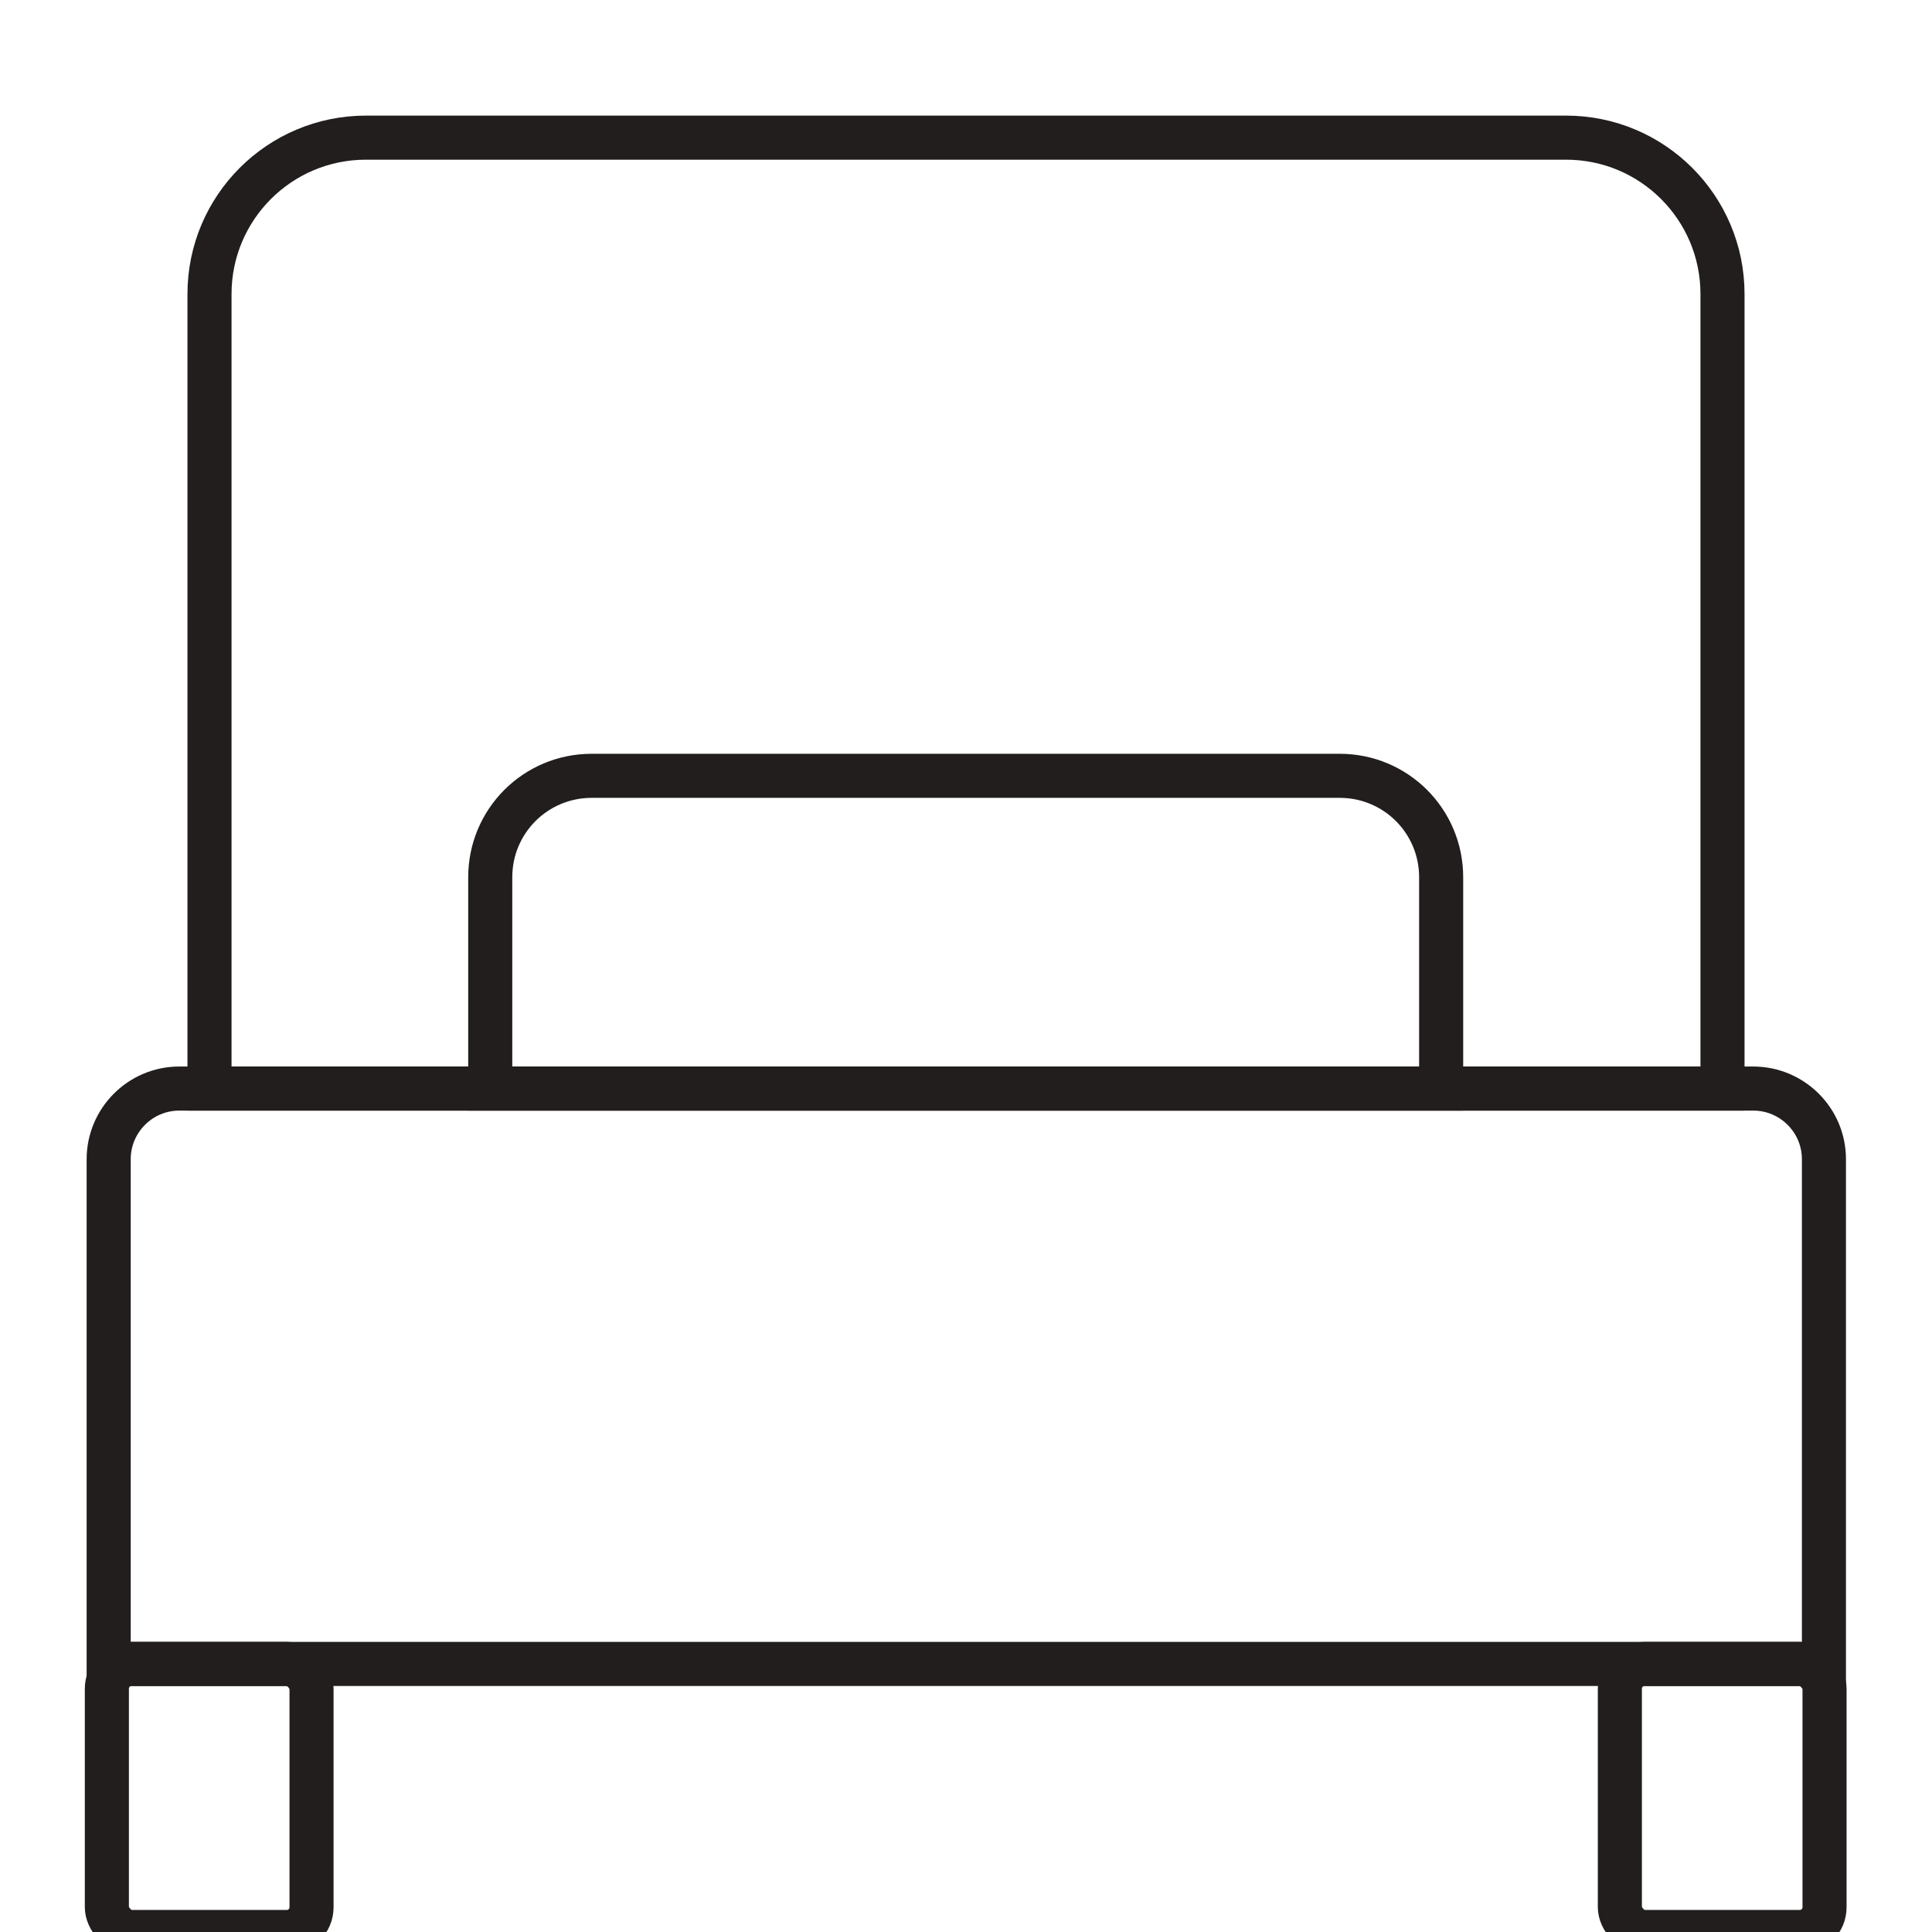
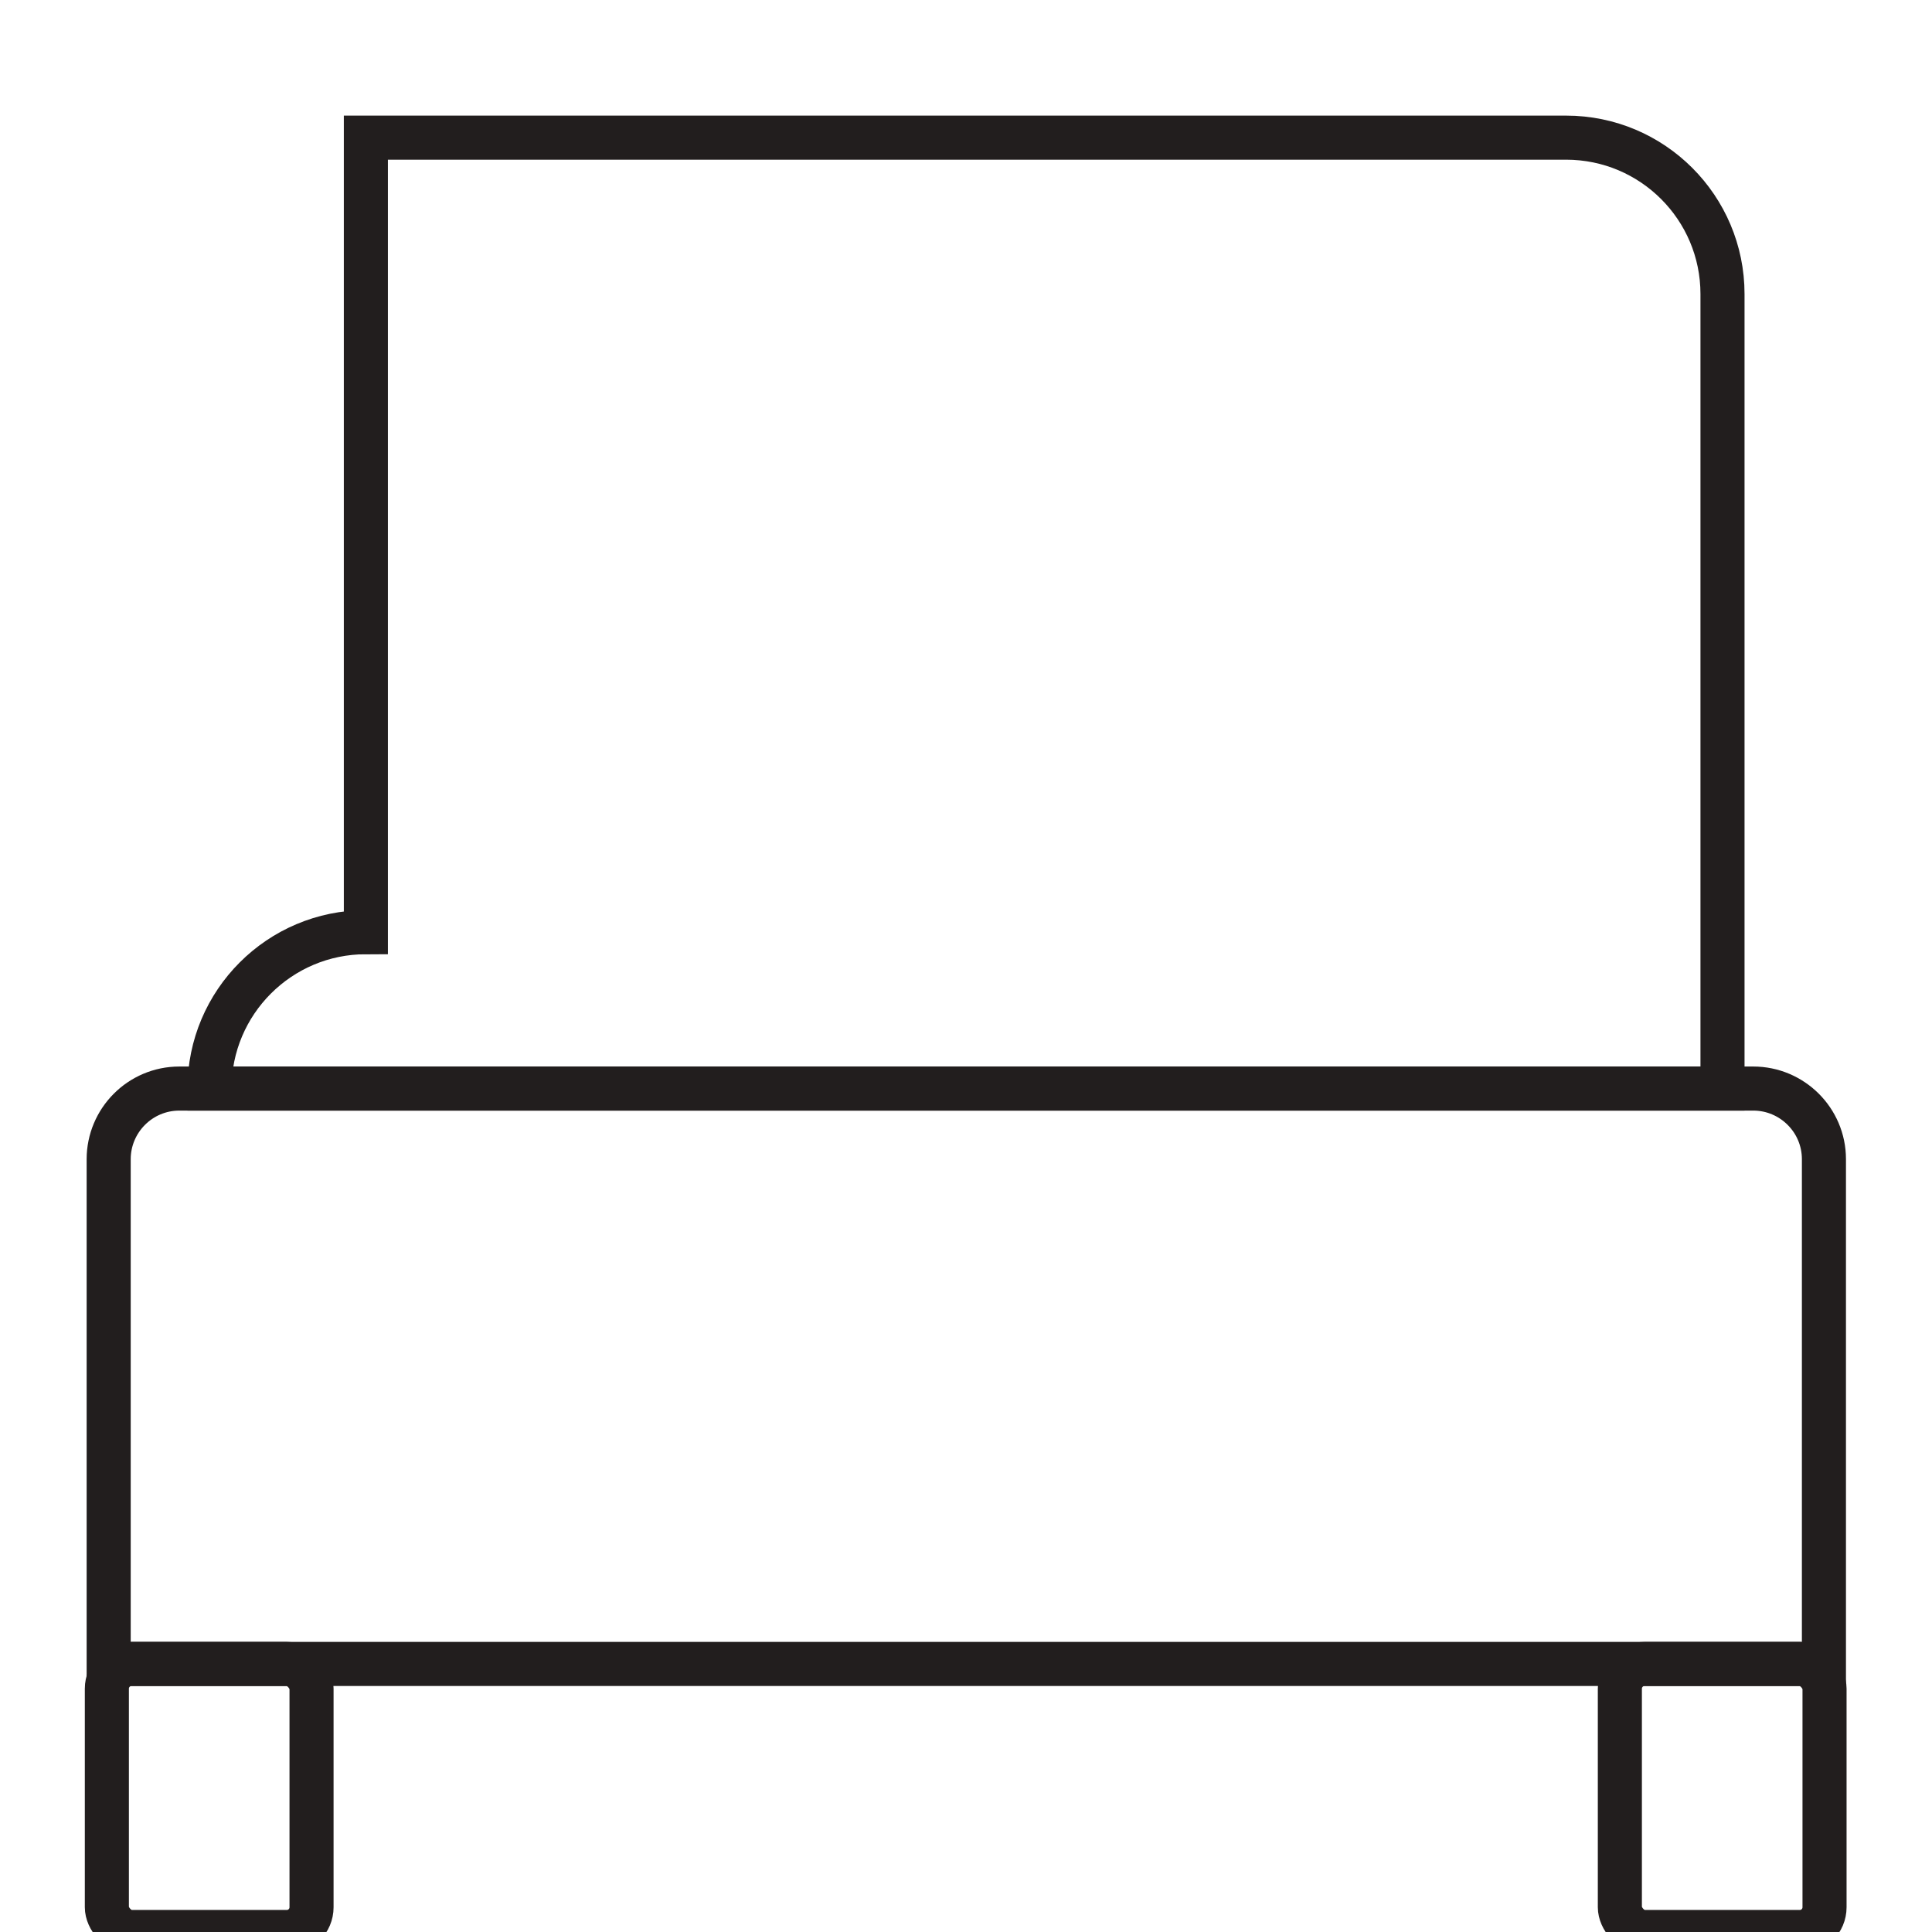
<svg xmlns="http://www.w3.org/2000/svg" id="Layer_1" viewBox="0 0 32 32">
-   <path d="M6.06,2.28h19.88c1.43,0,2.59,1.16,2.59,2.59v13.16H3.47V4.87c0-1.43,1.16-2.59,2.59-2.59Z" fill="none" stroke="#221e1e" stroke-miterlimit="10" stroke-width=".73" />
+   <path d="M6.06,2.28h19.88c1.43,0,2.59,1.16,2.59,2.59v13.16H3.47c0-1.43,1.16-2.59,2.59-2.59Z" fill="none" stroke="#221e1e" stroke-miterlimit="10" stroke-width=".73" />
  <path d="M2.97,18.03h26.07c.64,0,1.17.52,1.17,1.17v8.36H1.8v-8.36c0-.64.52-1.17,1.17-1.17Z" fill="none" stroke="#221e1e" stroke-miterlimit="10" stroke-width=".73" />
-   <path d="M9.81,12.85h12.38c.93,0,1.68.75,1.68,1.68v3.5h-15.75v-3.5c0-.93.75-1.68,1.68-1.68Z" fill="none" stroke="#221e1e" stroke-miterlimit="10" stroke-width=".73" />
  <rect x="1.77" y="27.56" width="3.39" height="4.44" rx=".41" ry=".41" fill="none" stroke="#221e1e" stroke-miterlimit="10" stroke-width=".73" />
  <rect x="26.83" y="27.56" width="3.39" height="4.44" rx=".41" ry=".41" fill="none" stroke="#221e1e" stroke-miterlimit="10" stroke-width=".73" />
</svg>